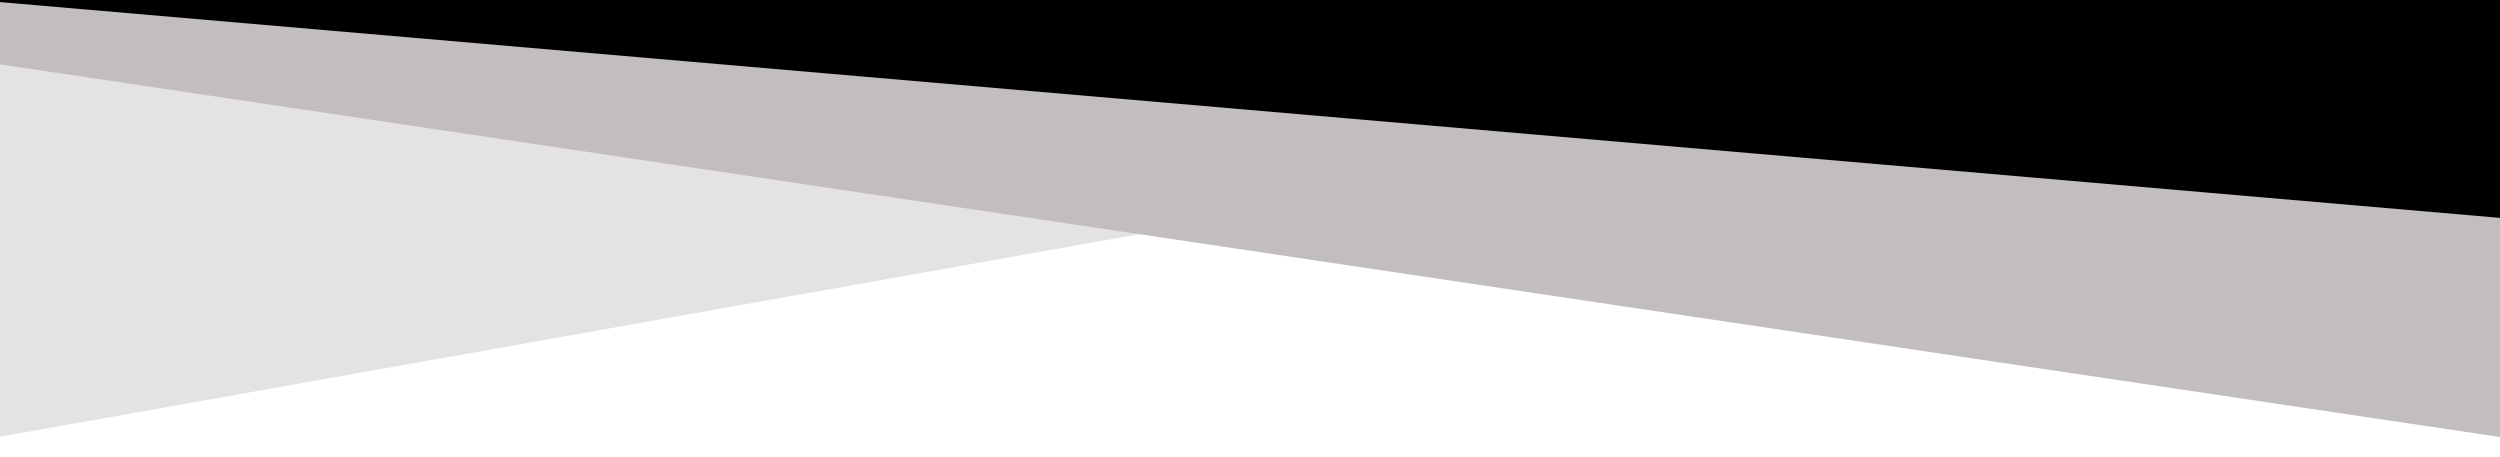
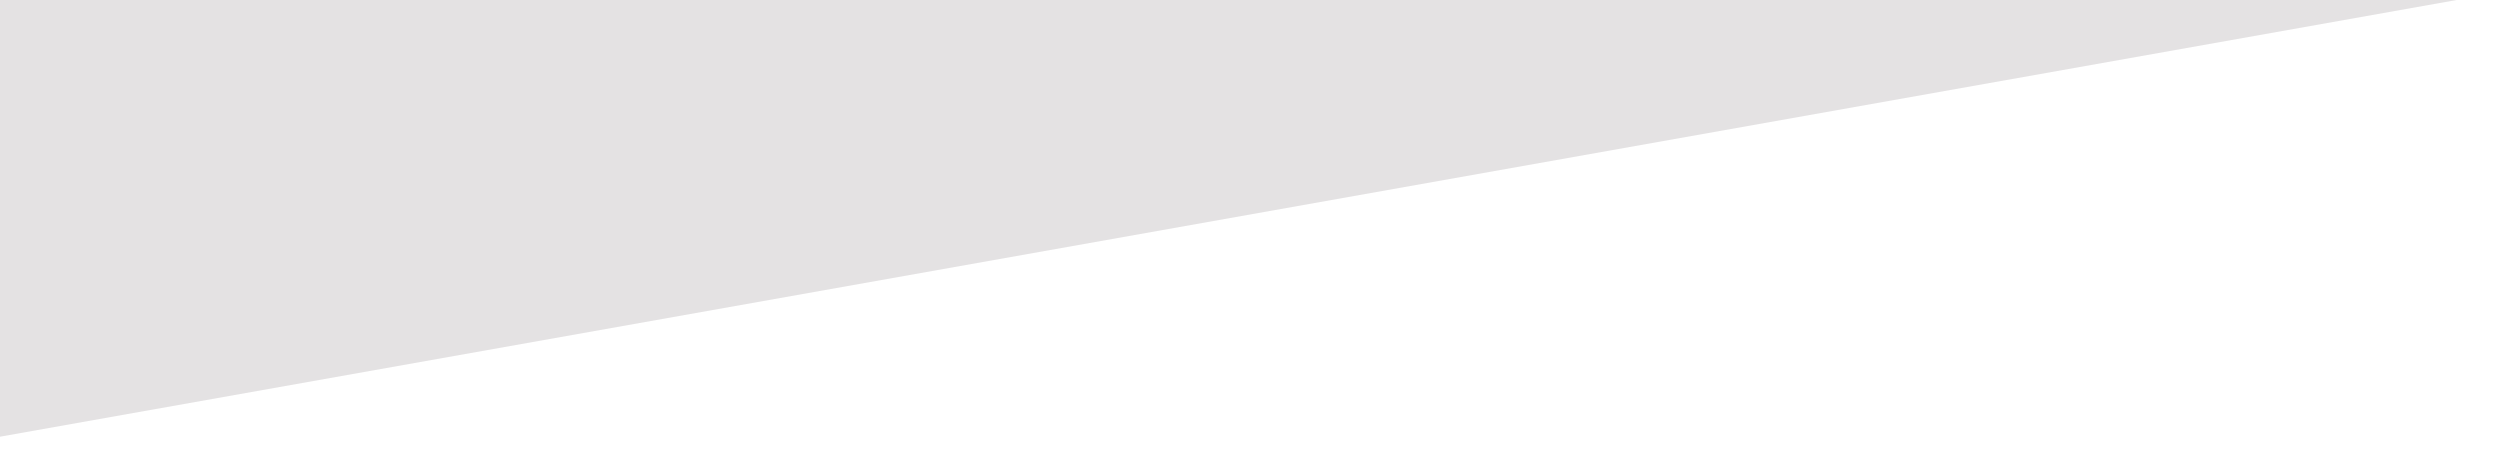
<svg xmlns="http://www.w3.org/2000/svg" version="1.1" id="Layer_1" x="0px" y="0px" viewBox="0 158 1279 233.59" style="display: block; enable-background:new 0 0 1280 570;" xml:space="preserve">
  <style type="text/css">
	.st0{fill:#E4E2E3;}
	.st1{fill:#C2BEC0;}
</style>
  <polygon class="st0" points="-0.95,0 -0.95,381.59 1279.05,154.05 " />
-   <polygon class="st1" points="1279.05,177.26 1279.05,0 -0.95,0 -0.95,190.79 1279.05,381.59 " />
-   <polygon points="1279.05,269.47 -0.95,158.99 -0.95,0 1279.05,0 " />
</svg>